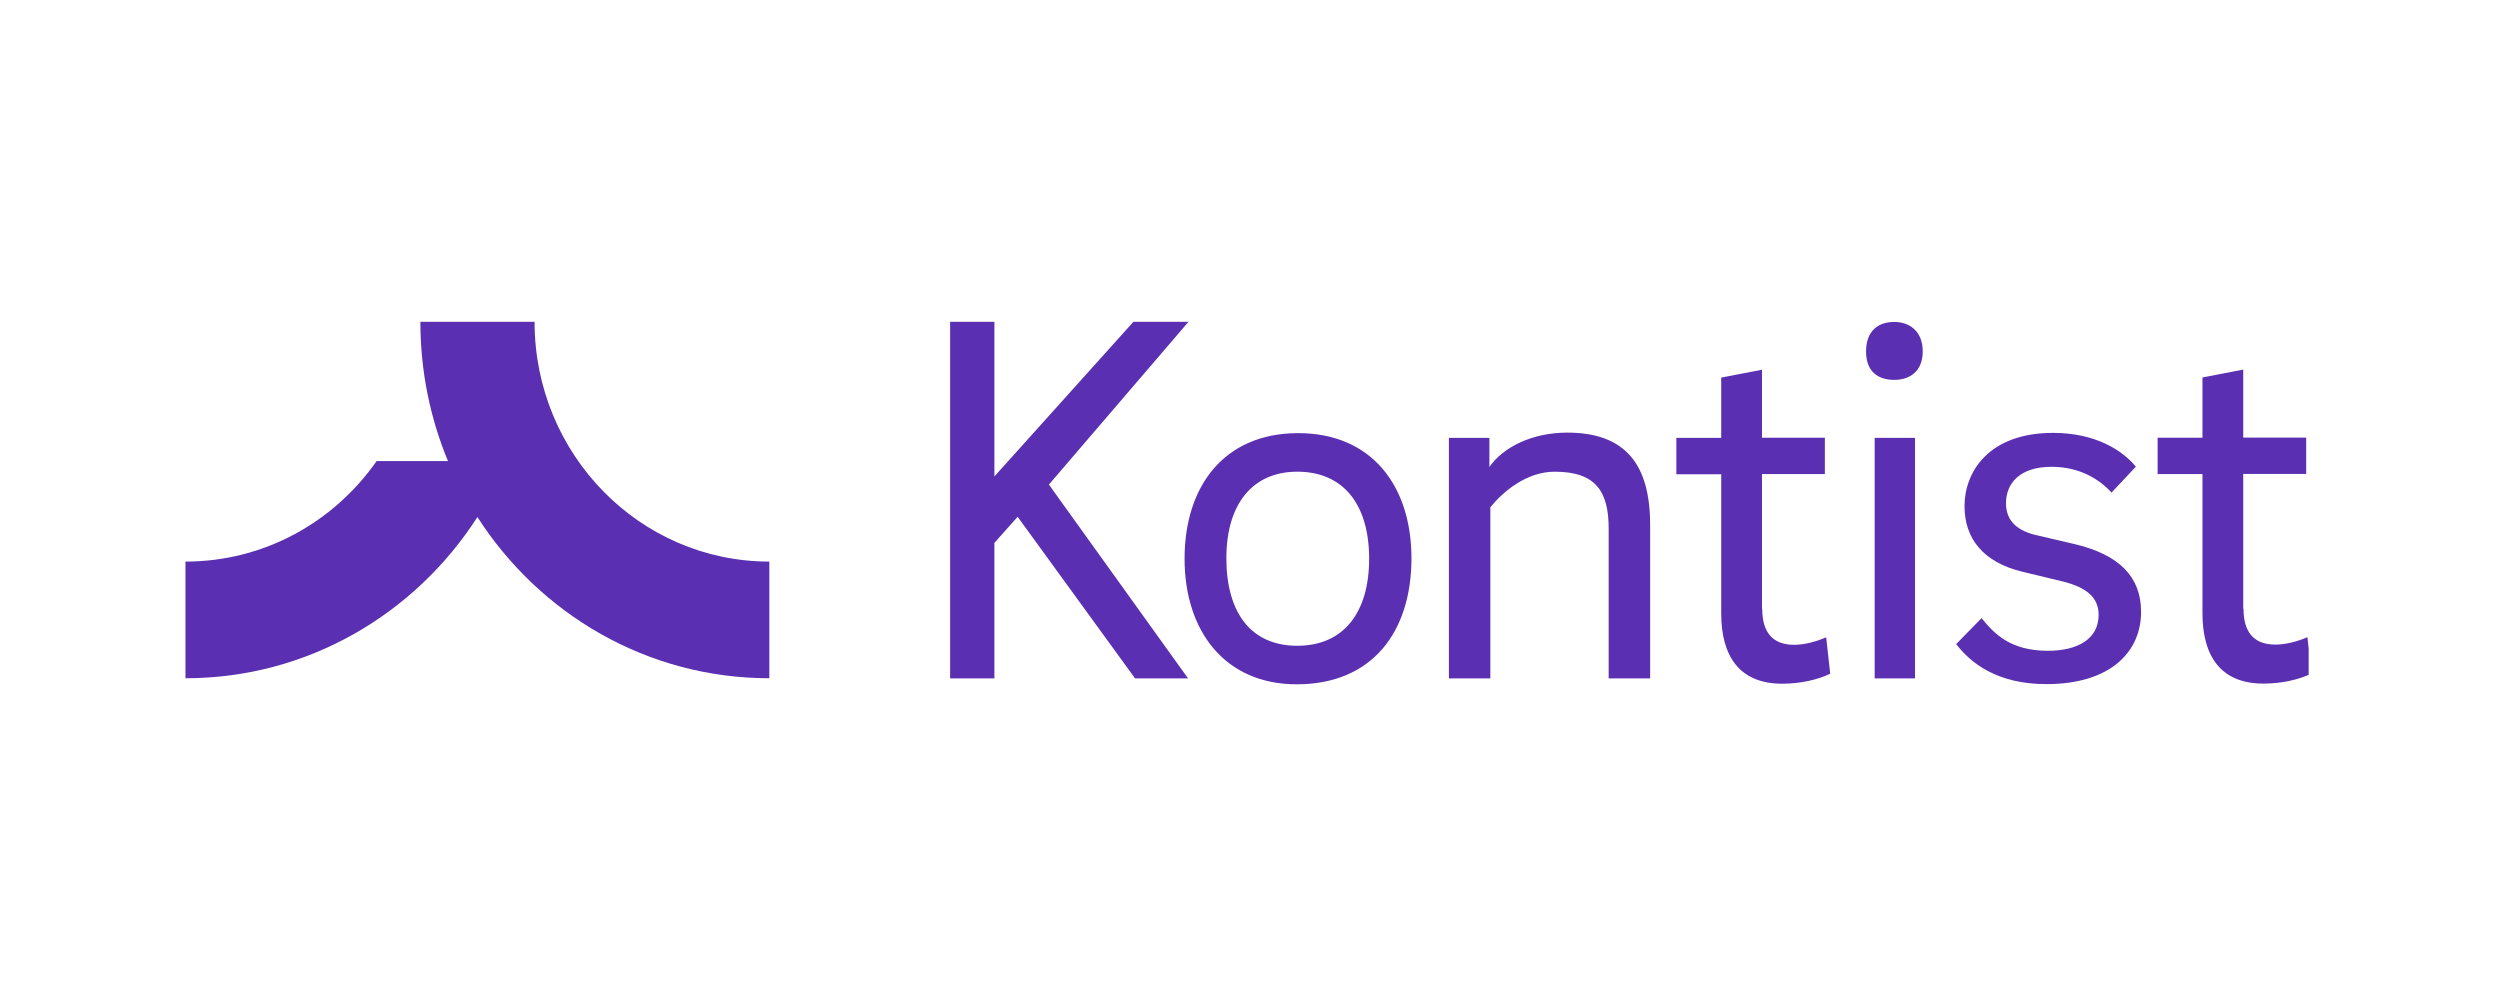
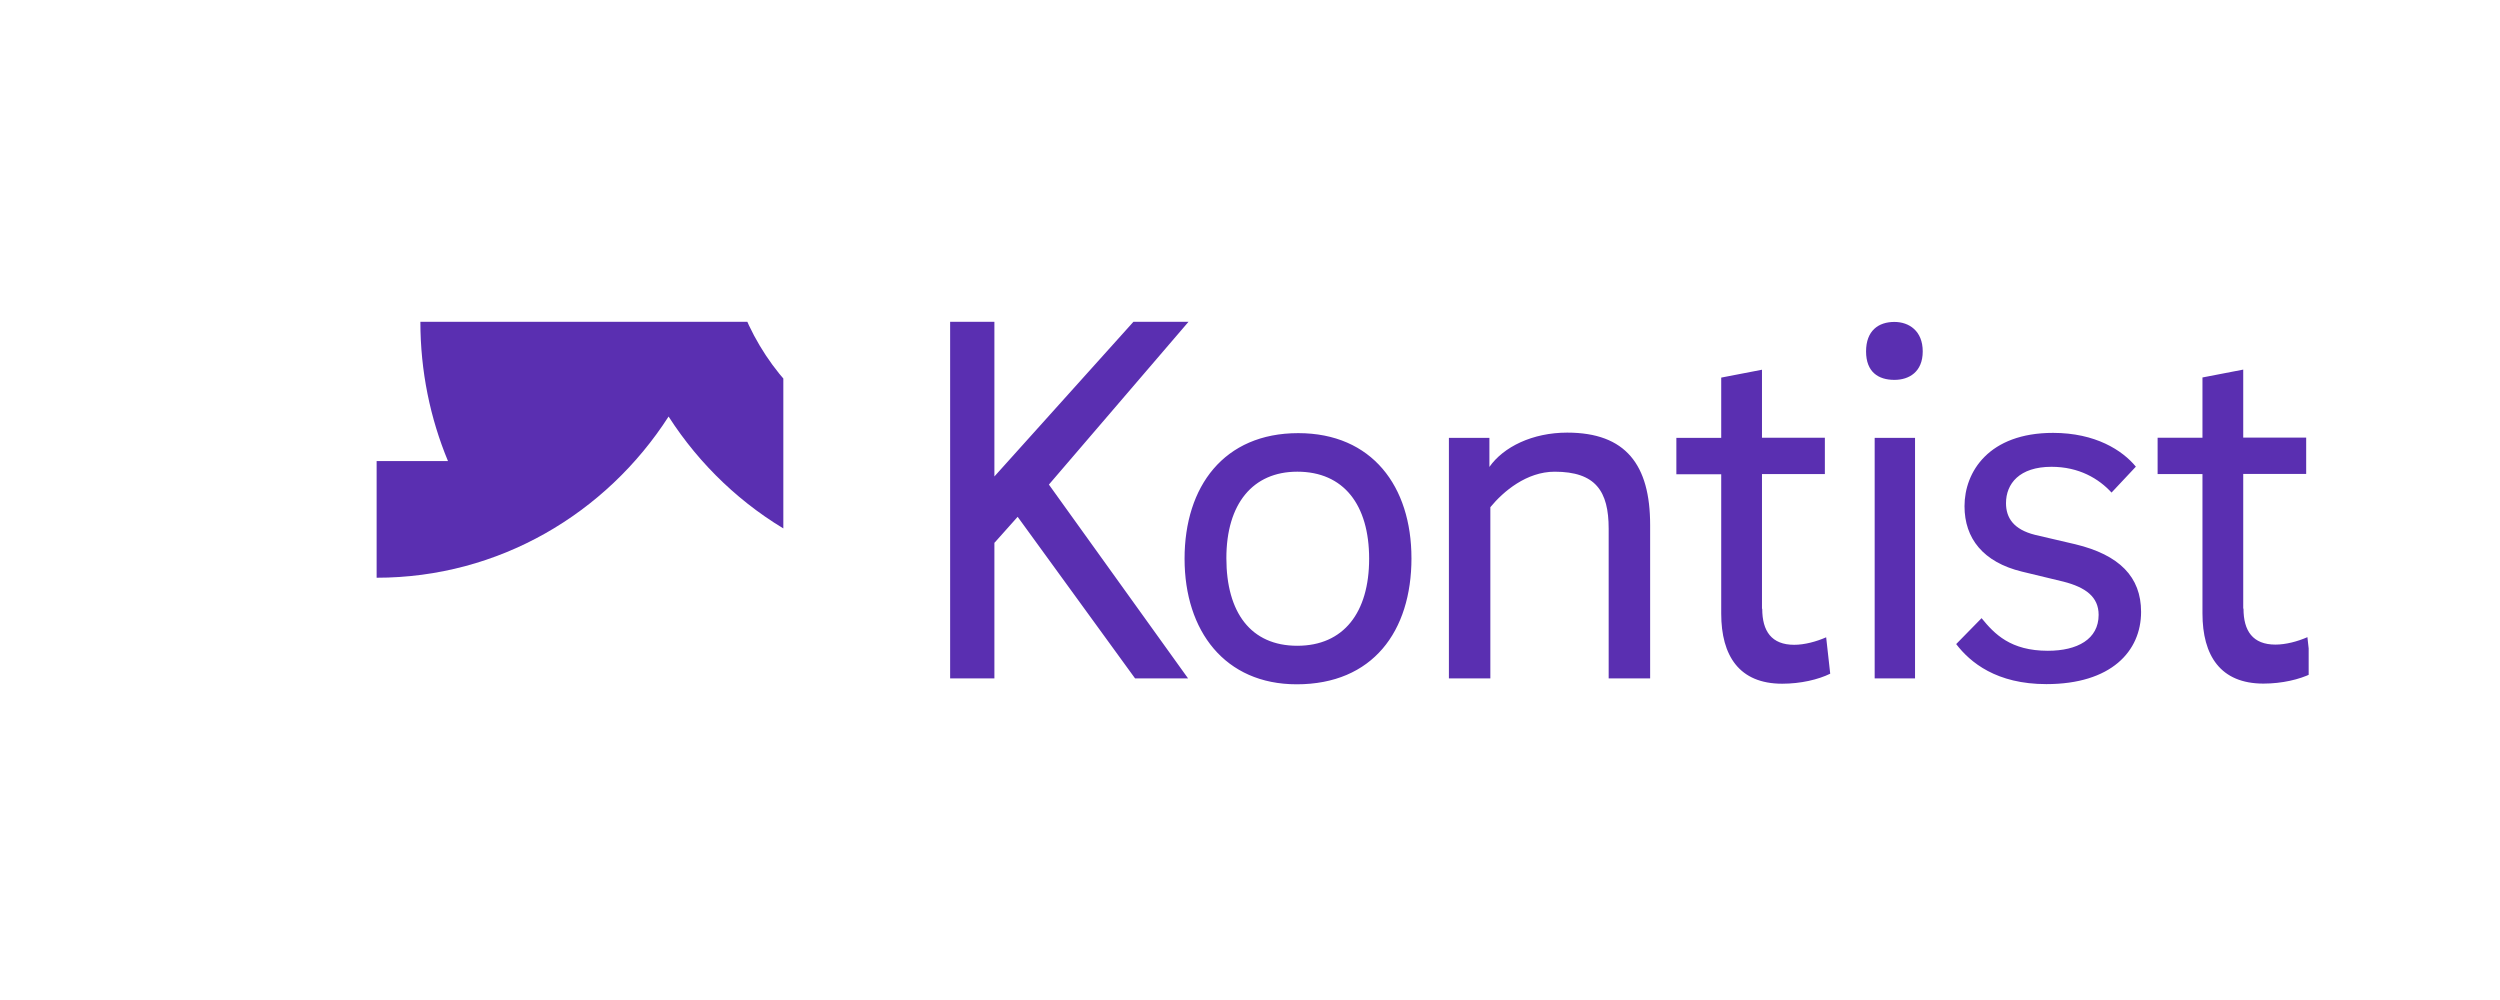
<svg xmlns="http://www.w3.org/2000/svg" width="200" viewBox="0 0 150 60" height="80" version="1.0">
  <defs>
    <clipPath id="a">
      <path d="M57 19.309h81.52v21.75H57zm0 0" />
    </clipPath>
    <clipPath id="b">
      <path d="M11.129 19.309H47V41H11.129zm0 0" />
    </clipPath>
  </defs>
  <path fill="#fff" d="M-15-6h180v72H-15z" />
-   <path fill="#fff" d="M-15-6h180v72H-15z" />
  <g clip-path="url(#a)">
    <path fill="#5a2fb1" d="M59.664 32.555v8.148h-2.656V19.31h2.656v9.277l8.34-9.277h3.305l-8.375 9.765 8.351 11.63h-3.18l-7.046-9.696-1.38 1.547zm52.3-11.47c0-1.237.735-1.769 1.7-1.769.883 0 1.7.54 1.7 1.77 0 1.227-.817 1.707-1.7 1.707-.965 0-1.7-.473-1.7-1.707zm.516 5.188h2.422v14.43h-2.422zm22.13 10.247c0 1.332.554 2.156 1.917 2.156.621 0 1.328-.188 1.918-.446l.243 2.184c-.715.352-1.766.602-2.883.602-2.575 0-3.657-1.676-3.657-4.211v-8.36h-2.691v-2.18h2.691v-3.617l2.446-.472v4.082h3.777v2.18h-3.777v8.074zm-7.91-6.958c-.774-.847-1.962-1.554-3.61-1.554-1.926 0-2.73 1.015-2.73 2.183 0 .883.46 1.579 1.738 1.899l2.422.566c2.64.637 3.945 1.957 3.945 4.055 0 2.371-1.8 4.336-5.684 4.336-2.988 0-4.566-1.297-5.41-2.402l1.524-1.555c.773.953 1.742 1.957 3.976 1.957 1.774 0 3.047-.695 3.047-2.156 0-1.075-.773-1.649-2.113-1.993l-2.489-.601c-2.328-.567-3.445-1.992-3.445-3.926 0-2.062 1.461-4.398 5.313-4.398 2.546 0 4.164 1.047 4.968 2.027l-1.46 1.555zm-20.966 6.97c0 1.331.555 2.156 1.918 2.156.621 0 1.328-.192 1.918-.45l.243 2.184c-.715.351-1.766.601-2.883.601-2.575 0-3.657-1.675-3.657-4.21v-8.356h-2.691v-2.184h2.691v-3.617l2.446-.472v4.082h3.773v2.18h-3.773v8.074zm-18.8-10.259h2.43v1.743c.84-1.2 2.581-2.059 4.667-2.059 3.516 0 4.977 1.93 4.977 5.54v9.206H96.52V31.72c0-2.25-.782-3.418-3.239-3.418-1.68 0-3.078 1.176-3.86 2.129v10.273h-2.487zm-2.246 7.215c0 4.399-2.329 7.57-6.887 7.57-4.305 0-6.727-3.195-6.727-7.535s2.364-7.535 6.82-7.535c4.43 0 6.793 3.196 6.793 7.5zm-6.852-5.187c2.789 0 4.312 1.992 4.312 5.222 0 3.23-1.53 5.223-4.312 5.223-2.785 0-4.254-1.992-4.254-5.258 0-3.261 1.586-5.187 4.254-5.187zm0 0" fill-rule="evenodd" />
  </g>
  <g clip-path="url(#b)">
-     <path fill="#5a2fb1" d="M32.074 19.309h-6.851c0 2.96.59 5.789 1.656 8.355h-4.281c-2.555 3.652-6.735 6.031-11.47 6.031v7c7.325 0 13.774-3.847 17.517-9.672 3.742 5.825 10.183 9.672 17.515 9.672v-7c-7.777 0-14.086-6.441-14.086-14.386zm0 0" />
+     <path fill="#5a2fb1" d="M32.074 19.309h-6.851c0 2.96.59 5.789 1.656 8.355h-4.281v7c7.325 0 13.774-3.847 17.517-9.672 3.742 5.825 10.183 9.672 17.515 9.672v-7c-7.777 0-14.086-6.441-14.086-14.386zm0 0" />
  </g>
</svg>